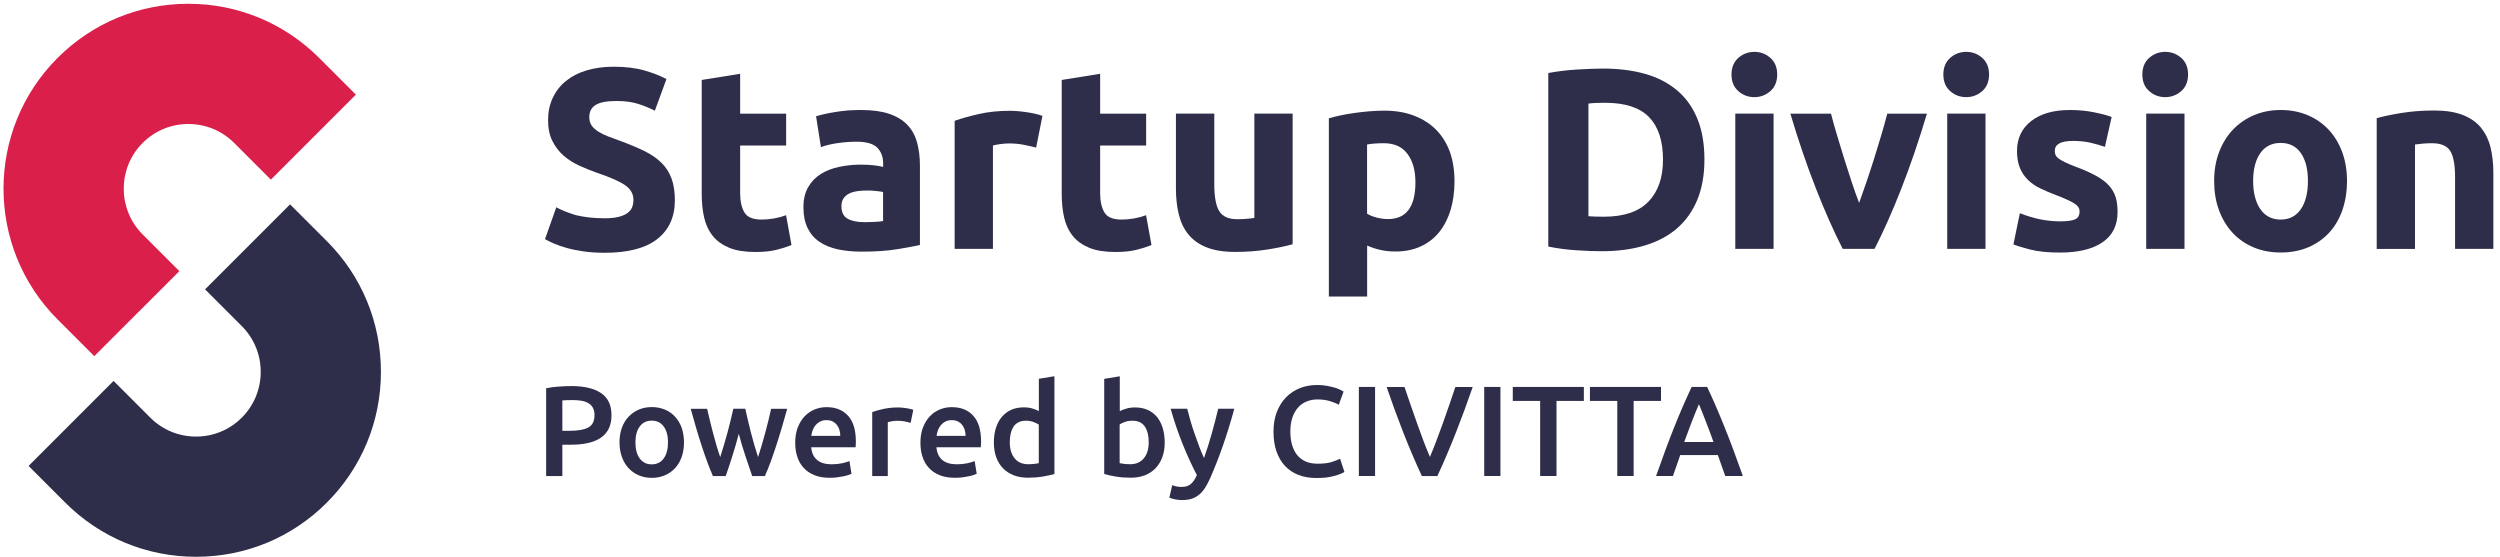
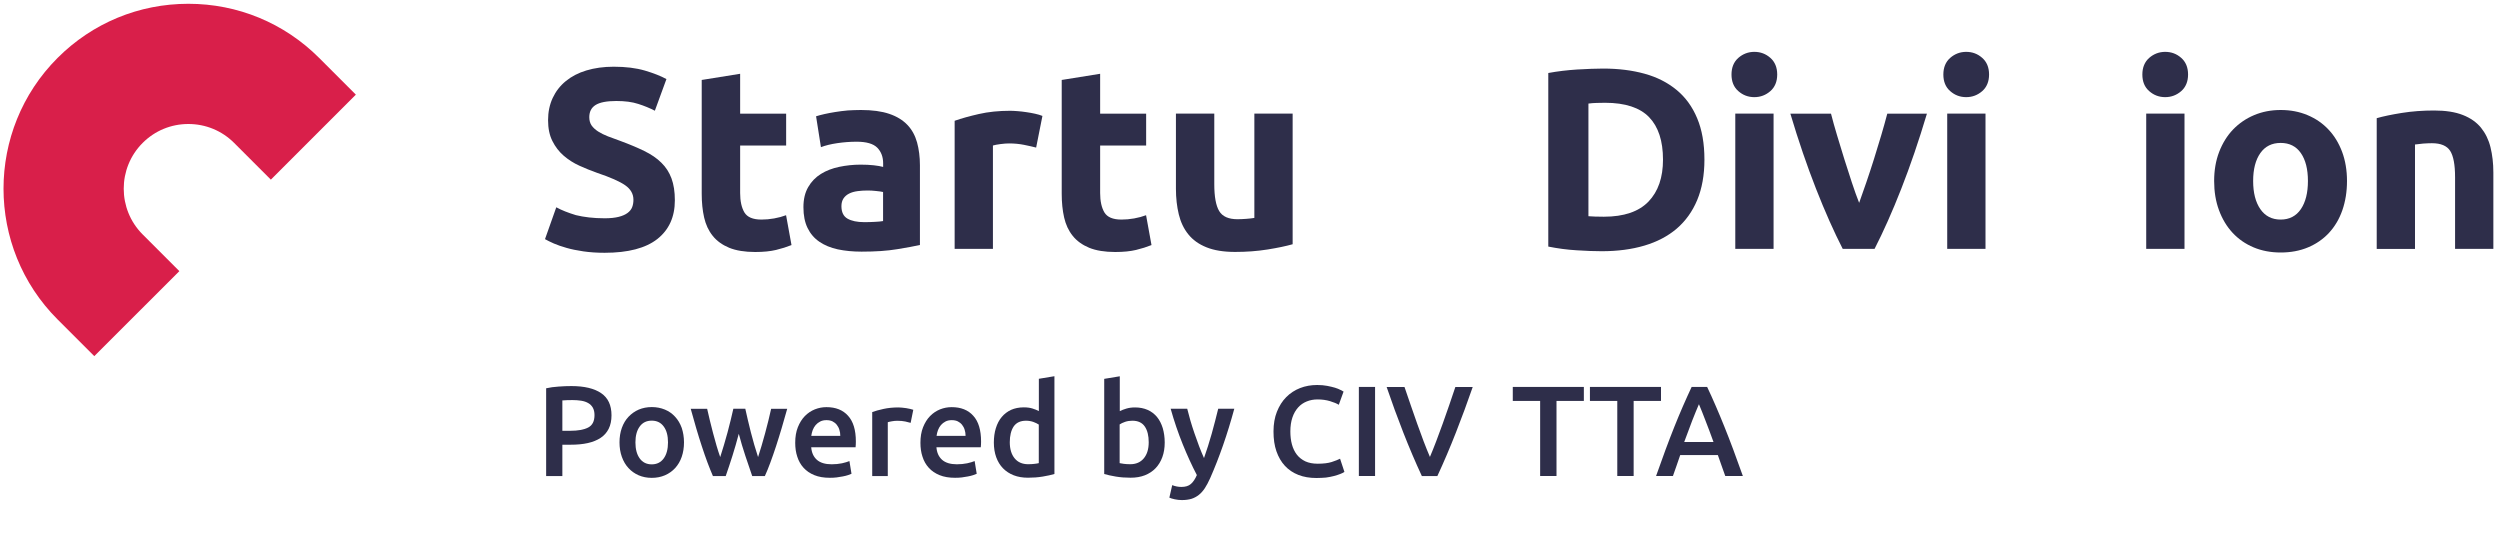
<svg xmlns="http://www.w3.org/2000/svg" width="350" height="78" viewBox="0 0 350 78" fill="none">
  <path d="M84.65 30.56C85.44 30.56 86.1 30.49 86.61 30.36C87.13 30.23 87.54 30.05 87.85 29.82C88.16 29.59 88.38 29.32 88.5 29.01C88.62 28.7 88.68 28.35 88.68 27.97C88.68 27.15 88.3 26.48 87.53 25.94C86.76 25.4 85.44 24.82 83.57 24.19C82.75 23.9 81.94 23.57 81.12 23.2C80.3 22.83 79.57 22.36 78.92 21.8C78.27 21.24 77.74 20.55 77.34 19.75C76.93 18.95 76.73 17.97 76.73 16.82C76.73 15.67 76.95 14.63 77.38 13.71C77.81 12.79 78.42 12 79.22 11.35C80.01 10.7 80.97 10.2 82.1 9.86C83.23 9.52 84.5 9.34 85.92 9.34C87.6 9.34 89.05 9.52 90.28 9.88C91.5 10.24 92.51 10.64 93.3 11.07L91.68 15.5C90.98 15.14 90.21 14.82 89.36 14.55C88.51 14.27 87.48 14.14 86.28 14.14C84.94 14.14 83.97 14.33 83.38 14.7C82.79 15.07 82.5 15.64 82.5 16.41C82.5 16.87 82.61 17.25 82.82 17.56C83.04 17.87 83.34 18.15 83.74 18.41C84.14 18.66 84.59 18.89 85.11 19.09C85.63 19.29 86.2 19.5 86.82 19.72C88.12 20.2 89.24 20.67 90.2 21.14C91.16 21.61 91.96 22.15 92.59 22.78C93.23 23.4 93.7 24.14 94.01 24.98C94.32 25.82 94.48 26.84 94.48 28.04C94.48 30.37 93.66 32.17 92.03 33.46C90.4 34.74 87.94 35.39 84.65 35.39C83.55 35.39 82.55 35.32 81.66 35.19C80.77 35.06 79.99 34.9 79.3 34.7C78.62 34.51 78.03 34.3 77.54 34.09C77.05 33.87 76.63 33.67 76.3 33.48L77.88 29.02C78.62 29.43 79.54 29.79 80.63 30.12C81.73 30.39 83.07 30.56 84.65 30.56Z" fill="#2E2E4A" />
  <path d="M98.26 11.19L103.62 10.33V15.91H110.06V20.37H103.62V27.03C103.62 28.16 103.82 29.06 104.21 29.73C104.61 30.4 105.4 30.74 106.6 30.74C107.18 30.74 107.77 30.69 108.38 30.58C108.99 30.47 109.55 30.32 110.05 30.13L110.81 34.31C110.16 34.57 109.44 34.8 108.65 34.99C107.86 35.18 106.89 35.28 105.73 35.28C104.27 35.28 103.05 35.08 102.09 34.69C101.13 34.29 100.36 33.74 99.79 33.03C99.21 32.32 98.81 31.46 98.58 30.46C98.35 29.45 98.24 28.34 98.24 27.11V11.19H98.26Z" fill="#2E2E4A" />
  <path d="M120.54 15.4C122.12 15.4 123.44 15.58 124.5 15.94C125.56 16.3 126.4 16.82 127.04 17.49C127.68 18.16 128.12 18.98 128.39 19.94C128.65 20.9 128.79 21.97 128.79 23.14V34.3C128.02 34.47 126.95 34.67 125.59 34.89C124.22 35.12 122.57 35.23 120.62 35.23C119.4 35.23 118.29 35.12 117.29 34.91C116.29 34.69 115.44 34.34 114.72 33.85C114 33.36 113.45 32.72 113.06 31.92C112.67 31.12 112.48 30.16 112.48 29C112.48 27.9 112.7 26.96 113.15 26.19C113.59 25.42 114.19 24.81 114.93 24.35C115.67 23.89 116.53 23.56 117.49 23.36C118.45 23.16 119.45 23.05 120.48 23.05C121.18 23.05 121.79 23.08 122.33 23.14C122.87 23.2 123.31 23.28 123.64 23.37V22.87C123.64 21.96 123.36 21.23 122.81 20.67C122.26 20.12 121.3 19.84 119.93 19.84C119.02 19.84 118.12 19.91 117.23 20.04C116.34 20.17 115.57 20.36 114.93 20.6L114.25 16.28C114.56 16.18 114.95 16.08 115.42 15.97C115.89 15.86 116.4 15.77 116.95 15.68C117.5 15.59 118.08 15.52 118.7 15.46C119.3 15.43 119.92 15.4 120.54 15.4ZM120.97 31.1C121.5 31.1 122 31.09 122.48 31.06C122.96 31.04 123.34 31 123.63 30.95V26.88C123.41 26.83 123.09 26.78 122.66 26.74C122.23 26.69 121.83 26.67 121.47 26.67C120.97 26.67 120.49 26.7 120.05 26.76C119.61 26.82 119.22 26.93 118.88 27.1C118.54 27.27 118.28 27.5 118.09 27.78C117.9 28.07 117.8 28.43 117.8 28.86C117.8 29.7 118.08 30.28 118.65 30.61C119.21 30.93 119.99 31.1 120.97 31.1Z" fill="#2E2E4A" />
  <path d="M145.06 20.66C144.58 20.54 144.02 20.41 143.37 20.28C142.72 20.15 142.03 20.08 141.28 20.08C140.94 20.08 140.54 20.11 140.07 20.17C139.6 20.23 139.25 20.3 139.01 20.37V34.84H133.65V16.91C134.61 16.57 135.74 16.26 137.05 15.96C138.36 15.66 139.82 15.51 141.42 15.51C141.71 15.51 142.06 15.53 142.46 15.56C142.86 15.59 143.28 15.64 143.68 15.7C144.09 15.76 144.5 15.83 144.9 15.92C145.3 16.01 145.66 16.11 145.94 16.23L145.06 20.66Z" fill="#2E2E4A" />
  <path d="M148.66 11.19L154.02 10.33V15.91H160.46V20.37H154.02V27.03C154.02 28.16 154.22 29.06 154.61 29.73C155.01 30.4 155.8 30.74 157 30.74C157.58 30.74 158.17 30.69 158.78 30.58C159.39 30.47 159.95 30.32 160.45 30.13L161.21 34.31C160.56 34.57 159.84 34.8 159.05 34.99C158.26 35.18 157.29 35.28 156.13 35.28C154.67 35.28 153.45 35.08 152.49 34.69C151.53 34.29 150.76 33.74 150.19 33.03C149.61 32.32 149.21 31.46 148.98 30.46C148.75 29.45 148.64 28.34 148.64 27.11V11.19H148.66Z" fill="#2E2E4A" />
  <path d="M180.98 34.19C180.07 34.45 178.89 34.7 177.45 34.93C176.01 35.16 174.5 35.27 172.91 35.27C171.3 35.27 169.96 35.05 168.9 34.62C167.83 34.19 166.98 33.58 166.36 32.8C165.73 32.02 165.29 31.09 165.03 30.01C164.77 28.93 164.63 27.74 164.63 26.45V15.9H170V25.8C170 27.53 170.23 28.78 170.68 29.54C171.14 30.31 171.99 30.69 173.24 30.69C173.62 30.69 174.03 30.67 174.46 30.64C174.89 30.61 175.28 30.56 175.61 30.51V15.9H180.97V34.19H180.98Z" fill="#2E2E4A" />
-   <path d="M203.63 25.37C203.63 26.83 203.45 28.17 203.09 29.37C202.73 30.57 202.2 31.6 201.51 32.47C200.82 33.34 199.95 34.01 198.92 34.49C197.89 34.97 196.7 35.21 195.36 35.21C194.62 35.21 193.92 35.14 193.27 34.99C192.62 34.85 192 34.64 191.4 34.38V41.51H186.04V16.56C186.52 16.42 187.07 16.28 187.7 16.15C188.32 16.02 188.98 15.9 189.66 15.81C190.34 15.71 191.04 15.64 191.75 15.58C192.46 15.52 193.14 15.49 193.78 15.49C195.34 15.49 196.73 15.72 197.96 16.19C199.18 16.66 200.22 17.32 201.06 18.17C201.9 19.02 202.54 20.06 202.99 21.28C203.41 22.49 203.63 23.86 203.63 25.37ZM198.16 25.52C198.16 23.86 197.79 22.54 197.04 21.54C196.3 20.54 195.19 20.05 193.73 20.05C193.25 20.05 192.81 20.07 192.4 20.1C191.99 20.13 191.66 20.18 191.39 20.23V29.91C191.73 30.13 192.16 30.31 192.7 30.45C193.24 30.59 193.78 30.67 194.34 30.67C196.88 30.66 198.16 28.95 198.16 25.52Z" fill="#2E2E4A" />
  <path d="M238.62 22.35C238.62 24.51 238.28 26.39 237.61 28C236.94 29.61 235.98 30.94 234.75 32C233.51 33.06 232.01 33.85 230.23 34.38C228.45 34.91 226.46 35.17 224.25 35.17C223.24 35.17 222.07 35.13 220.72 35.04C219.38 34.96 218.06 34.78 216.76 34.52V10.22C218.06 9.98 219.41 9.82 220.81 9.73C222.21 9.65 223.42 9.6 224.43 9.6C226.57 9.6 228.5 9.84 230.24 10.32C231.98 10.8 233.47 11.56 234.72 12.59C235.97 13.62 236.93 14.94 237.6 16.55C238.28 18.16 238.62 20.09 238.62 22.35ZM222.38 30.27C222.64 30.29 222.95 30.31 223.3 30.32C223.65 30.33 224.06 30.34 224.54 30.34C227.35 30.34 229.43 29.63 230.79 28.22C232.15 26.8 232.82 24.85 232.82 22.35C232.82 19.73 232.17 17.75 230.88 16.41C229.59 15.07 227.53 14.39 224.72 14.39C224.34 14.39 223.94 14.4 223.53 14.41C223.12 14.42 222.74 14.45 222.38 14.5V30.27V30.27Z" fill="#2E2E4A" />
  <path d="M248.81 10.43C248.81 11.41 248.49 12.19 247.86 12.75C247.22 13.31 246.47 13.6 245.61 13.6C244.75 13.6 244 13.32 243.36 12.75C242.72 12.19 242.41 11.41 242.41 10.43C242.41 9.45 242.73 8.67 243.36 8.11C244 7.55 244.75 7.26 245.61 7.26C246.47 7.26 247.22 7.54 247.86 8.11C248.49 8.67 248.81 9.45 248.81 10.43ZM248.3 34.84H242.94V15.9H248.3V34.84Z" fill="#2E2E4A" />
  <path d="M257.98 34.84C256.75 32.44 255.5 29.63 254.24 26.42C252.98 23.21 251.78 19.7 250.65 15.91H256.34C256.58 16.85 256.86 17.86 257.19 18.95C257.52 20.04 257.85 21.15 258.2 22.26C258.55 23.37 258.9 24.46 259.25 25.52C259.6 26.58 259.94 27.54 260.28 28.4C260.59 27.54 260.93 26.58 261.29 25.52C261.65 24.46 262.01 23.38 262.36 22.26C262.71 21.14 263.05 20.04 263.37 18.95C263.69 17.86 263.98 16.84 264.22 15.91H269.77C268.64 19.7 267.44 23.21 266.18 26.42C264.92 29.64 263.67 32.44 262.44 34.84H257.98Z" fill="#2E2E4A" />
  <path d="M278.47 10.43C278.47 11.41 278.15 12.19 277.52 12.75C276.88 13.31 276.13 13.6 275.27 13.6C274.41 13.6 273.66 13.32 273.02 12.75C272.38 12.19 272.07 11.41 272.07 10.43C272.07 9.45 272.39 8.67 273.02 8.11C273.66 7.55 274.41 7.26 275.27 7.26C276.13 7.26 276.88 7.54 277.52 8.11C278.15 8.67 278.47 9.45 278.47 10.43ZM277.97 34.84H272.61V15.9H277.97V34.84Z" fill="#2E2E4A" />
-   <path d="M288.44 30.99C289.42 30.99 290.12 30.89 290.53 30.7C290.94 30.51 291.14 30.14 291.14 29.58C291.14 29.15 290.88 28.77 290.35 28.45C289.82 28.13 289.02 27.76 287.94 27.35C287.1 27.04 286.34 26.71 285.65 26.38C284.96 26.05 284.38 25.64 283.9 25.17C283.42 24.7 283.05 24.14 282.78 23.5C282.52 22.85 282.38 22.07 282.38 21.16C282.38 19.38 283.04 17.98 284.36 16.95C285.68 15.92 287.49 15.4 289.8 15.4C290.95 15.4 292.06 15.5 293.11 15.71C294.16 15.92 295.01 16.14 295.63 16.38L294.69 20.56C294.07 20.34 293.39 20.15 292.66 19.98C291.93 19.81 291.11 19.73 290.19 19.73C288.51 19.73 287.67 20.2 287.67 21.13C287.67 21.35 287.71 21.54 287.78 21.71C287.85 21.88 288 22.04 288.21 22.2C288.43 22.36 288.72 22.53 289.09 22.71C289.46 22.89 289.94 23.09 290.51 23.31C291.69 23.75 292.66 24.18 293.43 24.6C294.2 25.02 294.8 25.48 295.25 25.97C295.69 26.46 296.01 27.01 296.19 27.6C296.37 28.19 296.46 28.89 296.46 29.68C296.46 31.55 295.76 32.96 294.35 33.92C292.95 34.88 290.96 35.36 288.39 35.36C286.71 35.36 285.31 35.22 284.2 34.93C283.08 34.64 282.31 34.4 281.88 34.21L282.78 29.85C283.69 30.21 284.63 30.49 285.59 30.7C286.56 30.89 287.5 30.99 288.44 30.99Z" fill="#2E2E4A" />
  <path d="M306.33 10.43C306.33 11.41 306.01 12.19 305.38 12.75C304.74 13.31 303.99 13.6 303.13 13.6C302.27 13.6 301.52 13.32 300.88 12.75C300.24 12.19 299.93 11.41 299.93 10.43C299.93 9.45 300.25 8.67 300.88 8.11C301.52 7.55 302.27 7.26 303.13 7.26C303.99 7.26 304.74 7.54 305.38 8.11C306.01 8.67 306.33 9.45 306.33 10.43ZM305.83 34.84H300.47V15.9H305.83V34.84Z" fill="#2E2E4A" />
  <path d="M328.58 25.34C328.58 26.83 328.36 28.19 327.93 29.43C327.5 30.67 326.87 31.72 326.06 32.6C325.24 33.48 324.27 34.15 323.13 34.63C321.99 35.11 320.71 35.35 319.3 35.35C317.91 35.35 316.64 35.11 315.5 34.63C314.36 34.15 313.38 33.47 312.57 32.6C311.75 31.72 311.12 30.67 310.66 29.43C310.2 28.19 309.98 26.83 309.98 25.34C309.98 23.85 310.21 22.5 310.68 21.27C311.15 20.05 311.8 19 312.62 18.14C313.45 17.28 314.43 16.6 315.57 16.12C316.71 15.64 317.95 15.4 319.3 15.4C320.67 15.4 321.92 15.64 323.06 16.12C324.2 16.6 325.18 17.27 325.99 18.14C326.81 19 327.44 20.05 327.9 21.27C328.35 22.49 328.58 23.85 328.58 25.34ZM323.11 25.34C323.11 23.68 322.78 22.38 322.12 21.43C321.46 20.48 320.52 20.01 319.29 20.01C318.07 20.01 317.12 20.48 316.45 21.43C315.78 22.38 315.44 23.68 315.44 25.34C315.44 27 315.78 28.31 316.45 29.28C317.12 30.25 318.07 30.74 319.29 30.74C320.51 30.74 321.46 30.25 322.12 29.28C322.78 28.31 323.11 26.99 323.11 25.34Z" fill="#2E2E4A" />
  <path d="M332.72 16.55C333.63 16.29 334.81 16.04 336.25 15.81C337.69 15.58 339.2 15.47 340.79 15.47C342.4 15.47 343.74 15.68 344.8 16.1C345.87 16.52 346.71 17.11 347.34 17.88C347.96 18.65 348.41 19.56 348.67 20.62C348.93 21.68 349.07 22.85 349.07 24.15V34.84H343.71V24.8C343.71 23.07 343.48 21.85 343.03 21.13C342.57 20.41 341.72 20.05 340.47 20.05C340.09 20.05 339.68 20.07 339.25 20.1C338.82 20.14 338.43 20.18 338.1 20.23V34.85H332.74V16.55H332.72Z" fill="#2E2E4A" />
  <path d="M79.99 54.05C81.8 54.05 83.19 54.38 84.16 55.04C85.13 55.7 85.61 56.73 85.61 58.14C85.61 58.87 85.48 59.5 85.22 60.02C84.96 60.54 84.59 60.97 84.09 61.3C83.59 61.63 83 61.87 82.29 62.03C81.58 62.19 80.77 62.26 79.86 62.26H78.73V66.65H76.46V54.36C76.99 54.24 77.57 54.16 78.21 54.12C78.86 54.07 79.45 54.05 79.99 54.05ZM80.15 56.01C79.57 56.01 79.1 56.03 78.73 56.06V60.31H79.83C80.92 60.31 81.76 60.16 82.35 59.85C82.94 59.54 83.23 58.97 83.23 58.11C83.23 57.7 83.15 57.36 83 57.08C82.84 56.8 82.63 56.59 82.35 56.43C82.07 56.27 81.75 56.16 81.37 56.1C80.99 56.04 80.58 56.01 80.15 56.01Z" fill="#2E2E4A" />
  <path d="M95.76 61.93C95.76 62.67 95.65 63.35 95.44 63.96C95.23 64.57 94.92 65.09 94.52 65.53C94.12 65.96 93.65 66.3 93.09 66.54C92.53 66.78 91.92 66.9 91.25 66.9C90.58 66.9 89.97 66.78 89.41 66.54C88.86 66.3 88.38 65.96 87.99 65.53C87.59 65.1 87.28 64.58 87.06 63.96C86.84 63.35 86.73 62.67 86.73 61.93C86.73 61.19 86.84 60.51 87.06 59.9C87.28 59.29 87.59 58.77 88 58.34C88.41 57.91 88.88 57.58 89.43 57.34C89.98 57.11 90.59 56.99 91.25 56.99C91.91 56.99 92.52 57.11 93.08 57.34C93.64 57.57 94.12 57.91 94.51 58.34C94.91 58.77 95.22 59.29 95.44 59.9C95.64 60.51 95.76 61.19 95.76 61.93ZM93.52 61.93C93.52 60.99 93.32 60.25 92.92 59.71C92.52 59.16 91.96 58.89 91.24 58.89C90.52 58.89 89.96 59.16 89.56 59.71C89.16 60.26 88.96 61 88.96 61.93C88.96 62.88 89.16 63.63 89.56 64.18C89.96 64.73 90.52 65.01 91.24 65.01C91.96 65.01 92.52 64.73 92.92 64.18C93.32 63.63 93.52 62.88 93.52 61.93Z" fill="#2E2E4A" />
  <path d="M103.43 60.73C103.15 61.79 102.86 62.81 102.54 63.82C102.22 64.82 101.91 65.77 101.6 66.65H99.81C99.57 66.1 99.32 65.47 99.05 64.76C98.79 64.05 98.52 63.3 98.26 62.49C98 61.69 97.73 60.84 97.47 59.95C97.21 59.06 96.95 58.16 96.7 57.23H99C99.11 57.73 99.24 58.28 99.38 58.86C99.52 59.44 99.67 60.04 99.83 60.64C99.99 61.25 100.15 61.84 100.32 62.41C100.49 62.98 100.66 63.51 100.83 63.99C101.01 63.44 101.19 62.87 101.36 62.28C101.53 61.69 101.7 61.1 101.86 60.52C102.02 59.93 102.16 59.36 102.3 58.8C102.44 58.24 102.56 57.72 102.67 57.22H104.34C104.45 57.71 104.57 58.24 104.7 58.8C104.83 59.36 104.97 59.93 105.12 60.52C105.27 61.11 105.43 61.7 105.6 62.28C105.77 62.87 105.95 63.44 106.13 63.99C106.29 63.51 106.45 62.98 106.62 62.41C106.79 61.84 106.95 61.24 107.12 60.64C107.28 60.03 107.44 59.44 107.58 58.86C107.72 58.28 107.85 57.73 107.96 57.23H110.21C109.96 58.15 109.7 59.06 109.43 59.95C109.17 60.84 108.9 61.68 108.64 62.49C108.38 63.29 108.11 64.05 107.85 64.76C107.59 65.47 107.33 66.1 107.08 66.65H105.31C105 65.76 104.68 64.82 104.35 63.82C104.01 62.81 103.71 61.78 103.43 60.73Z" fill="#2E2E4A" />
  <path d="M111.33 61.99C111.33 61.16 111.45 60.44 111.7 59.81C111.95 59.19 112.27 58.67 112.68 58.25C113.09 57.83 113.56 57.52 114.08 57.31C114.61 57.1 115.15 57 115.7 57C117 57 118.01 57.4 118.73 58.21C119.46 59.01 119.82 60.21 119.82 61.81C119.82 61.93 119.82 62.06 119.81 62.22C119.8 62.38 119.8 62.51 119.78 62.62H113.57C113.63 63.38 113.9 63.96 114.37 64.38C114.84 64.79 115.53 65 116.43 65C116.96 65 117.44 64.95 117.88 64.86C118.32 64.76 118.66 64.66 118.92 64.55L119.21 66.33C119.09 66.39 118.92 66.45 118.71 66.52C118.5 66.59 118.26 66.65 117.99 66.7C117.72 66.75 117.43 66.8 117.12 66.84C116.81 66.88 116.49 66.89 116.17 66.89C115.34 66.89 114.62 66.77 114.01 66.52C113.4 66.27 112.89 65.93 112.5 65.49C112.1 65.05 111.81 64.54 111.62 63.94C111.42 63.35 111.33 62.69 111.33 61.99ZM117.64 61.01C117.64 60.71 117.6 60.43 117.51 60.16C117.43 59.89 117.3 59.66 117.14 59.46C116.98 59.26 116.78 59.11 116.55 58.99C116.32 58.88 116.04 58.82 115.71 58.82C115.37 58.82 115.08 58.88 114.83 59.01C114.58 59.14 114.37 59.3 114.19 59.51C114.02 59.71 113.88 59.95 113.78 60.21C113.68 60.47 113.62 60.74 113.58 61.02H117.64V61.01Z" fill="#2E2E4A" />
  <path d="M127.49 59.2C127.31 59.14 127.06 59.08 126.74 59.01C126.42 58.94 126.05 58.91 125.63 58.91C125.39 58.91 125.13 58.93 124.86 58.98C124.59 59.03 124.4 59.07 124.29 59.11V66.65H122.11V57.69C122.53 57.53 123.06 57.39 123.69 57.25C124.32 57.11 125.02 57.04 125.79 57.04C125.93 57.04 126.1 57.05 126.29 57.07C126.48 57.09 126.67 57.11 126.87 57.14C127.06 57.17 127.25 57.21 127.43 57.25C127.61 57.29 127.75 57.33 127.86 57.37L127.49 59.2Z" fill="#2E2E4A" />
  <path d="M128.86 61.99C128.86 61.16 128.98 60.44 129.23 59.81C129.48 59.19 129.8 58.67 130.21 58.25C130.62 57.83 131.09 57.52 131.61 57.31C132.14 57.1 132.68 57 133.23 57C134.53 57 135.54 57.4 136.26 58.21C136.99 59.01 137.35 60.21 137.35 61.81C137.35 61.93 137.35 62.06 137.34 62.22C137.33 62.38 137.33 62.51 137.31 62.62H131.1C131.16 63.38 131.43 63.96 131.9 64.38C132.37 64.79 133.06 65 133.96 65C134.49 65 134.97 64.95 135.41 64.86C135.85 64.76 136.19 64.66 136.45 64.55L136.74 66.33C136.62 66.39 136.45 66.45 136.24 66.52C136.03 66.59 135.79 66.65 135.52 66.7C135.25 66.75 134.96 66.8 134.65 66.84C134.34 66.88 134.02 66.89 133.7 66.89C132.87 66.89 132.15 66.77 131.54 66.52C130.93 66.27 130.42 65.93 130.03 65.49C129.63 65.05 129.34 64.54 129.15 63.94C128.95 63.35 128.86 62.69 128.86 61.99ZM135.18 61.01C135.18 60.71 135.14 60.43 135.05 60.16C134.97 59.89 134.84 59.66 134.68 59.46C134.52 59.26 134.32 59.11 134.09 58.99C133.86 58.88 133.58 58.82 133.25 58.82C132.91 58.82 132.62 58.88 132.37 59.01C132.12 59.14 131.91 59.3 131.73 59.51C131.56 59.71 131.42 59.95 131.32 60.21C131.22 60.47 131.16 60.74 131.12 61.02H135.18V61.01Z" fill="#2E2E4A" />
  <path d="M147.61 66.36C147.18 66.49 146.64 66.61 145.98 66.72C145.32 66.83 144.64 66.88 143.92 66.88C143.18 66.88 142.51 66.77 141.92 66.54C141.33 66.31 140.83 65.98 140.42 65.56C140.01 65.14 139.69 64.62 139.47 64.01C139.25 63.4 139.14 62.72 139.14 61.97C139.14 61.23 139.23 60.55 139.42 59.94C139.61 59.33 139.88 58.81 140.24 58.38C140.6 57.95 141.04 57.62 141.55 57.38C142.07 57.15 142.66 57.03 143.33 57.03C143.79 57.03 144.19 57.08 144.54 57.19C144.89 57.3 145.19 57.42 145.44 57.55V53.03L147.62 52.67V66.36H147.61ZM141.37 61.91C141.37 62.87 141.6 63.62 142.05 64.17C142.5 64.72 143.14 64.99 143.94 64.99C144.29 64.99 144.58 64.97 144.83 64.94C145.08 64.91 145.28 64.88 145.43 64.84V59.44C145.24 59.31 144.98 59.19 144.67 59.07C144.35 58.96 144.01 58.9 143.65 58.9C142.86 58.9 142.28 59.17 141.91 59.71C141.55 60.26 141.37 60.99 141.37 61.91Z" fill="#2E2E4A" />
  <path d="M163.06 61.95C163.06 62.71 162.95 63.39 162.73 63.99C162.51 64.6 162.19 65.12 161.78 65.55C161.37 65.98 160.86 66.31 160.28 66.54C159.69 66.77 159.03 66.88 158.28 66.88C157.56 66.88 156.87 66.83 156.22 66.72C155.57 66.61 155.02 66.49 154.59 66.36V53.04L156.77 52.68V57.56C157.02 57.43 157.33 57.31 157.7 57.2C158.07 57.09 158.47 57.04 158.91 57.04C159.57 57.04 160.16 57.16 160.68 57.39C161.2 57.62 161.64 57.96 161.99 58.39C162.34 58.82 162.6 59.34 162.79 59.95C162.96 60.55 163.06 61.22 163.06 61.95ZM160.82 61.91C160.82 60.99 160.64 60.25 160.27 59.71C159.9 59.17 159.32 58.9 158.53 58.9C158.17 58.9 157.83 58.95 157.51 59.06C157.19 59.17 156.94 59.29 156.75 59.42V64.84C156.91 64.88 157.11 64.91 157.35 64.94C157.6 64.97 157.89 64.99 158.24 64.99C159.04 64.99 159.67 64.72 160.13 64.17C160.59 63.62 160.82 62.87 160.82 61.91Z" fill="#2E2E4A" />
  <path d="M172.8 57.23C171.83 60.81 170.7 64.05 169.42 66.95C169.18 67.49 168.93 67.95 168.68 68.34C168.43 68.72 168.15 69.04 167.83 69.29C167.51 69.54 167.17 69.72 166.79 69.84C166.41 69.95 165.96 70.01 165.46 70.01C165.12 70.01 164.79 69.97 164.46 69.9C164.13 69.83 163.88 69.75 163.71 69.67L164.11 67.92C164.54 68.09 164.97 68.17 165.39 68.17C165.96 68.17 166.4 68.04 166.72 67.76C167.04 67.49 167.32 67.07 167.56 66.51C166.87 65.19 166.21 63.75 165.58 62.19C164.95 60.63 164.38 58.97 163.89 57.22H166.21C166.33 57.72 166.48 58.27 166.65 58.86C166.82 59.45 167.01 60.04 167.22 60.65C167.43 61.26 167.64 61.86 167.87 62.46C168.1 63.06 168.33 63.62 168.56 64.13C168.94 63.06 169.3 61.92 169.64 60.72C169.97 59.51 170.28 58.35 170.55 57.22H172.8V57.23Z" fill="#2E2E4A" />
  <path d="M184.3 66.92C183.36 66.92 182.52 66.78 181.78 66.49C181.04 66.2 180.41 65.78 179.89 65.22C179.37 64.66 178.98 63.98 178.7 63.18C178.42 62.38 178.29 61.45 178.29 60.41C178.29 59.37 178.45 58.44 178.77 57.64C179.09 56.84 179.52 56.15 180.07 55.6C180.62 55.04 181.27 54.62 182.01 54.33C182.75 54.04 183.55 53.9 184.4 53.9C184.92 53.9 185.38 53.94 185.8 54.02C186.22 54.1 186.59 54.19 186.9 54.28C187.21 54.38 187.47 54.48 187.67 54.59C187.87 54.7 188.02 54.78 188.1 54.82L187.43 56.67C187.14 56.49 186.73 56.32 186.2 56.16C185.67 56 185.09 55.92 184.46 55.92C183.92 55.92 183.42 56.01 182.95 56.2C182.48 56.39 182.08 56.66 181.74 57.04C181.4 57.42 181.13 57.88 180.94 58.44C180.75 59 180.65 59.66 180.65 60.4C180.65 61.06 180.72 61.67 180.87 62.22C181.02 62.77 181.25 63.25 181.56 63.65C181.87 64.05 182.27 64.36 182.75 64.59C183.23 64.81 183.81 64.92 184.48 64.92C185.28 64.92 185.94 64.84 186.44 64.68C186.94 64.52 187.33 64.36 187.61 64.22L188.22 66.07C188.08 66.17 187.88 66.26 187.63 66.36C187.38 66.46 187.09 66.55 186.76 66.64C186.42 66.73 186.05 66.8 185.63 66.86C185.23 66.89 184.78 66.92 184.3 66.92Z" fill="#2E2E4A" />
  <path d="M190.24 54.17H192.51V66.64H190.24V54.17Z" fill="#2E2E4A" />
  <path d="M199.06 66.65C198.16 64.71 197.29 62.67 196.46 60.55C195.63 58.43 194.85 56.3 194.13 54.18H196.63C196.92 55.02 197.21 55.88 197.51 56.75C197.81 57.63 198.11 58.49 198.41 59.33C198.71 60.18 199.01 61 199.31 61.79C199.61 62.58 199.91 63.31 200.19 63.97C200.47 63.31 200.76 62.59 201.06 61.8C201.36 61.01 201.66 60.19 201.97 59.34C202.28 58.49 202.58 57.62 202.88 56.75C203.18 55.88 203.47 55.02 203.75 54.18H206.18C205.45 56.3 204.66 58.43 203.83 60.55C203 62.67 202.13 64.71 201.23 66.65H199.06Z" fill="#2E2E4A" />
-   <path d="M207.79 54.17H210.06V66.64H207.79V54.17Z" fill="#2E2E4A" />
  <path d="M221.74 54.17V56.13H217.91V66.64H215.62V56.13H211.79V54.17H221.74Z" fill="#2E2E4A" />
  <path d="M232.54 54.17V56.13H228.71V66.64H226.42V56.13H222.59V54.17H232.54Z" fill="#2E2E4A" />
  <path d="M241.54 66.65C241.37 66.16 241.2 65.67 241.02 65.19C240.84 64.71 240.67 64.22 240.5 63.71H235.23C235.06 64.21 234.89 64.71 234.72 65.19C234.55 65.68 234.37 66.16 234.21 66.64H231.85C232.32 65.31 232.76 64.08 233.18 62.95C233.6 61.82 234.01 60.75 234.41 59.75C234.81 58.75 235.21 57.78 235.61 56.87C236.01 55.96 236.41 55.06 236.83 54.17H239C239.42 55.06 239.83 55.96 240.22 56.87C240.62 57.78 241.01 58.74 241.42 59.75C241.83 60.76 242.24 61.83 242.66 62.95C243.08 64.07 243.53 65.31 244 66.64H241.54V66.65ZM237.85 56.59C237.57 57.23 237.26 58 236.9 58.91C236.55 59.82 236.18 60.81 235.79 61.88H239.89C239.51 60.81 239.13 59.82 238.77 58.89C238.41 57.96 238.12 57.2 237.85 56.59Z" fill="#2E2E4A" />
-   <path d="M27.45 77.95C20.54 77.95 14.03 75.26 9.14 70.37L4 65.23L15.9 53.33L21.04 58.47C22.75 60.18 25.03 61.12 27.45 61.12C29.87 61.12 32.14 60.18 33.85 58.47C35.56 56.76 36.5 54.48 36.5 52.06C36.5 49.64 35.56 47.37 33.85 45.65L28.71 40.51L40.61 28.61L45.75 33.75C50.64 38.64 53.33 45.14 53.33 52.06C53.33 58.98 50.64 65.48 45.75 70.37C40.87 75.26 34.37 77.95 27.45 77.95Z" fill="#2E2E4A" />
  <path d="M13.2 49.86L8.06 44.72C-2.03 34.63 -2.03 18.2 8.06 8.11C12.95 3.22 19.45 0.53 26.37 0.53C33.28 0.53 39.79 3.22 44.68 8.11L49.82 13.25L37.92 25.15L32.78 20.01C31.07 18.3 28.79 17.36 26.37 17.36C23.95 17.36 21.68 18.3 19.97 20.01C16.44 23.54 16.44 29.29 19.97 32.82L25.11 37.96L13.2 49.86Z" fill="#D91F4A" />
</svg>